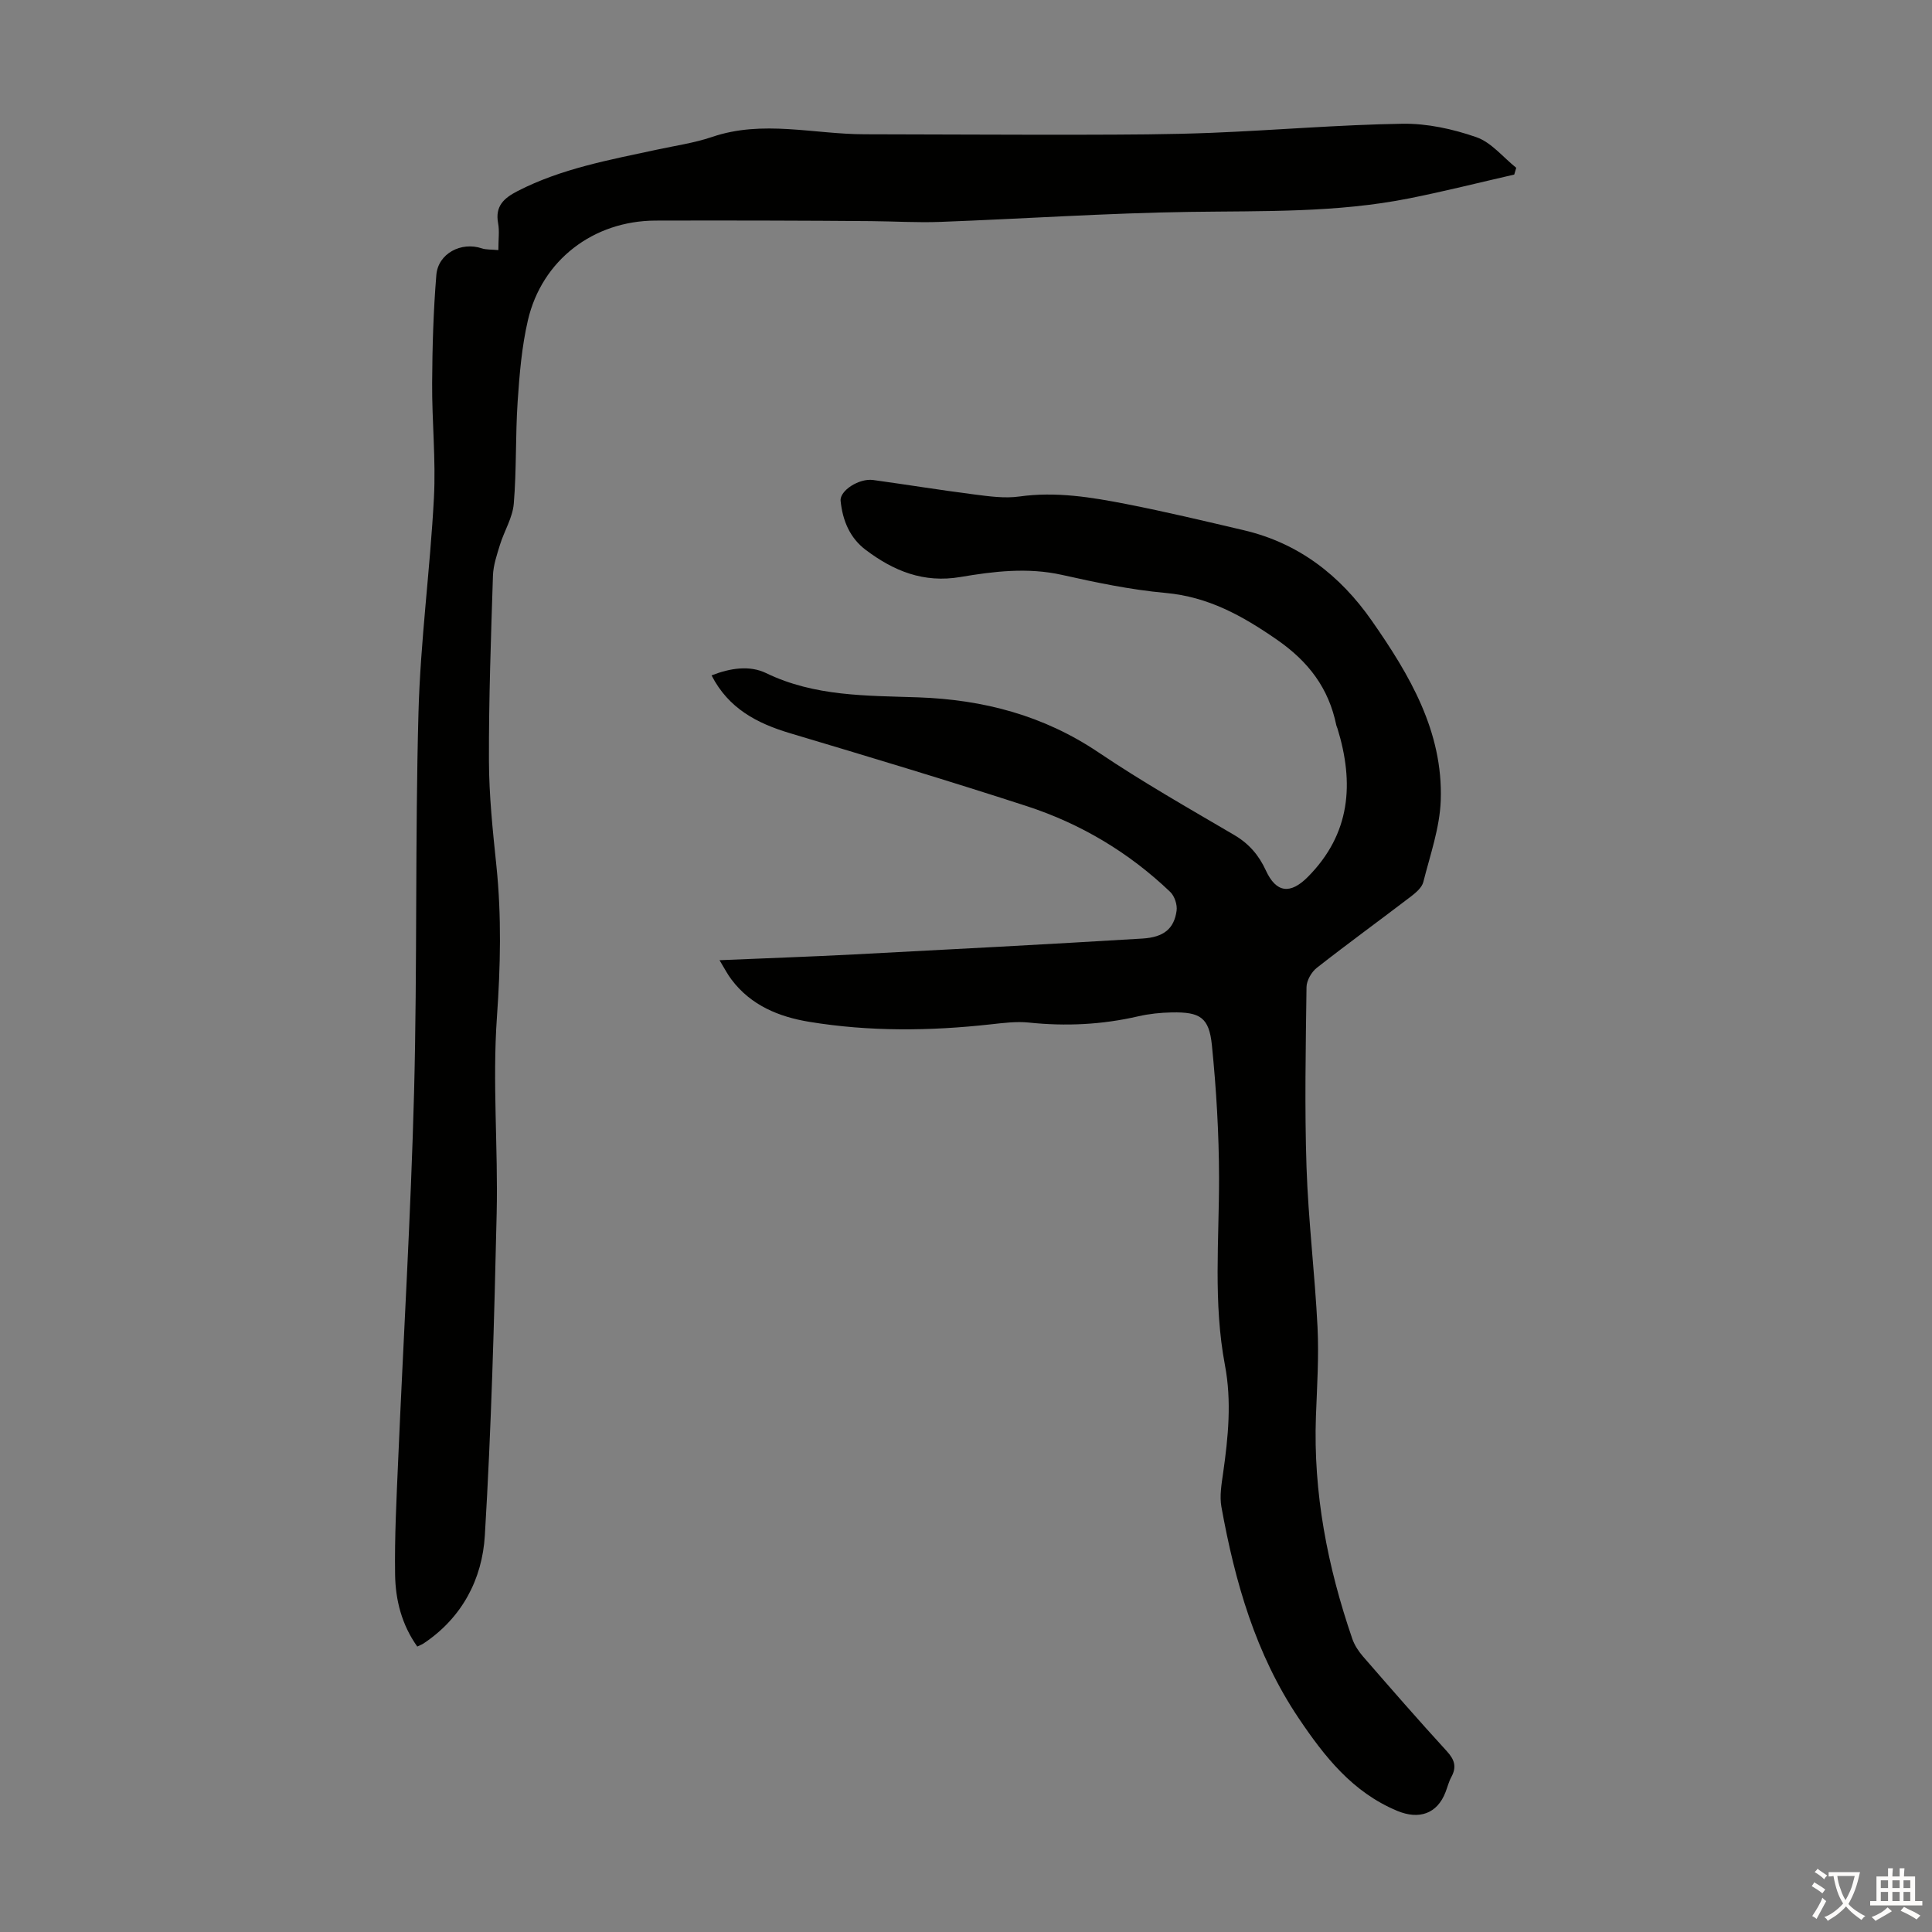
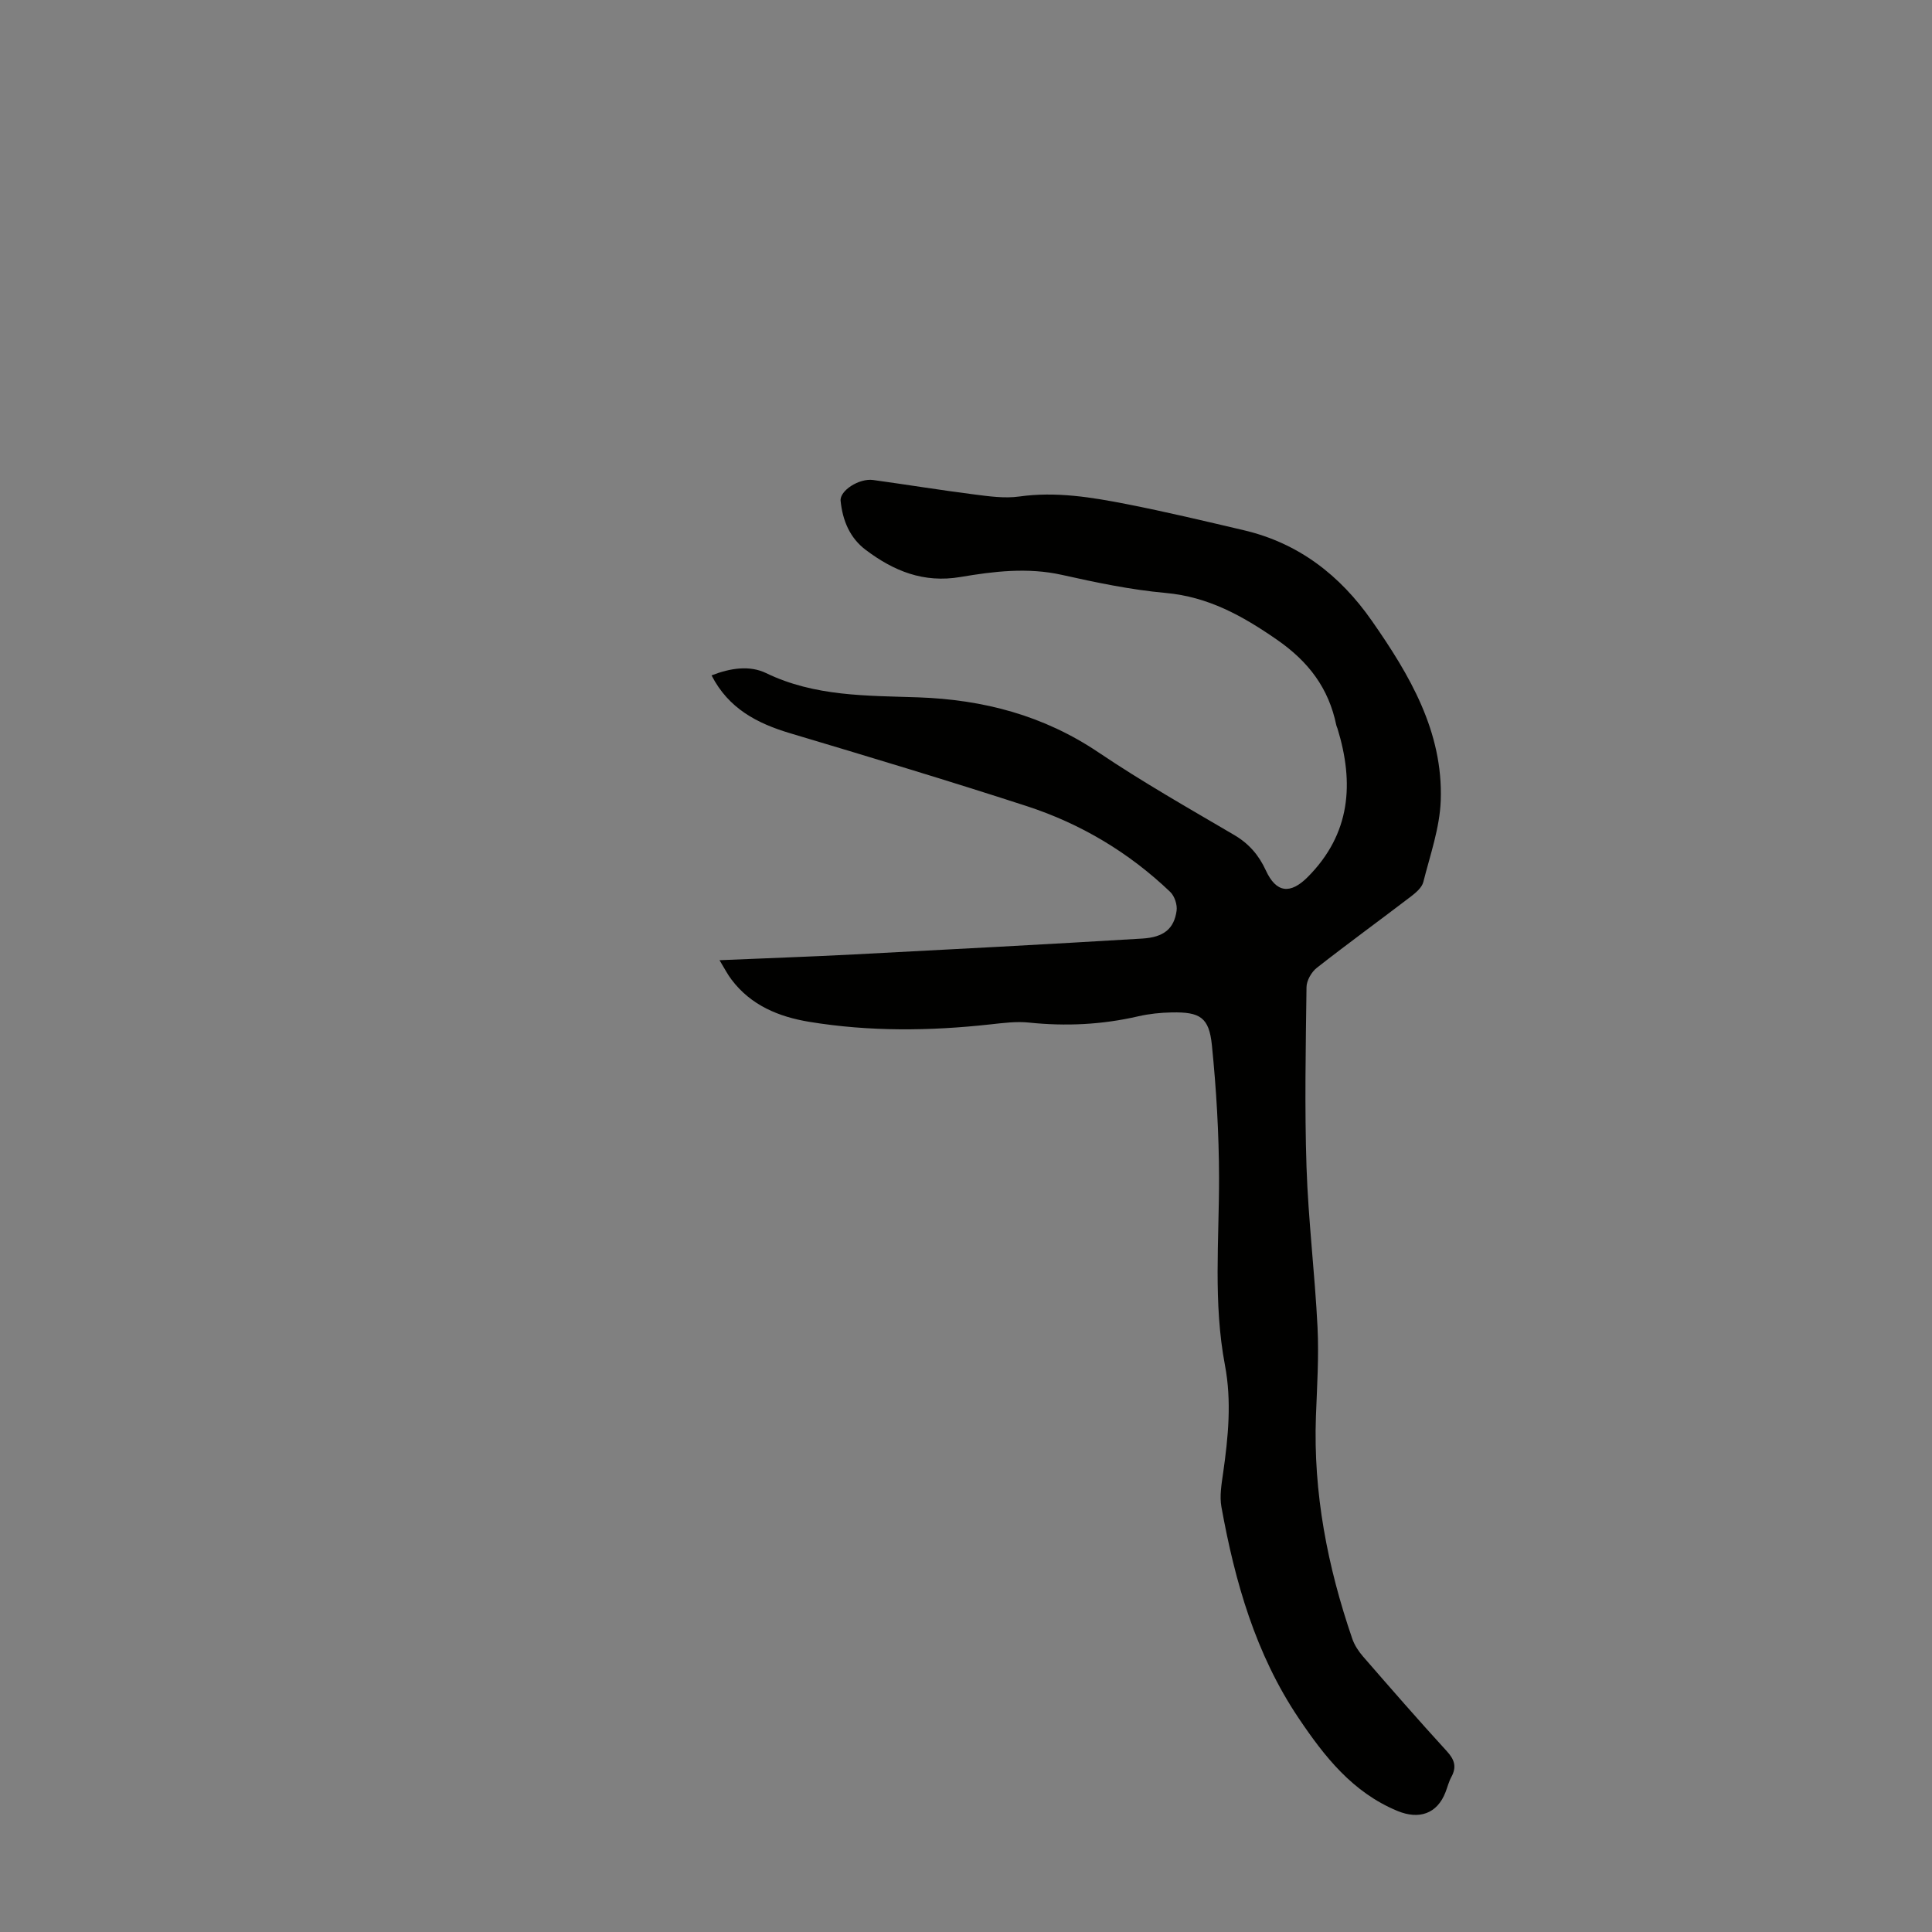
<svg xmlns="http://www.w3.org/2000/svg" enable-background="new 0 0 400 400" viewBox="0 0 400 400">
  <rect x="0" y="0" width="400" height="400" fill="#808080" stroke="none" />
  <path d="m148.97 198.8c9.84-.42 18.88-.73 27.91-1.2 19.88-1.03 39.76-2.08 59.62-3.28 4.5-.27 6.58-2.07 7.1-5.75.18-1.24-.42-3.05-1.32-3.91-8.54-8.16-18.52-14.12-29.7-17.76-16.25-5.28-32.62-10.2-48.99-15.09-6.86-2.05-12.75-5.11-16.27-11.98 3.89-1.52 7.89-2.12 11.3-.47 10.08 4.88 20.85 4.65 31.53 5.02 13.49.48 25.93 3.75 37.29 11.4 9.08 6.12 18.63 11.54 28.08 17.09 3.05 1.79 5.1 4.17 6.55 7.32 2.15 4.7 5.08 5.01 8.7 1.37 8.87-8.94 9.63-19.41 6.13-30.77-.07-.21-.19-.41-.23-.63-1.58-7.68-5.72-13.17-12.34-17.75-7.14-4.94-14.17-8.85-23.02-9.65-7.21-.65-14.38-2.16-21.46-3.74-7.09-1.58-14.11-.73-20.99.44-7.67 1.3-13.82-1.25-19.61-5.6-3.32-2.5-4.8-6.11-5.21-10.16-.22-2.11 3.82-4.72 6.74-4.32 6.98.96 13.94 2.1 20.92 2.99 3.08.39 6.28.85 9.31.43 7.59-1.07 14.96.14 22.3 1.58 8.11 1.59 16.16 3.51 24.21 5.4 11.35 2.66 19.94 9.34 26.5 18.74 7.83 11.21 14.77 22.96 14.27 37.2-.2 5.68-2.2 11.31-3.61 16.9-.29 1.13-1.5 2.17-2.51 2.95-6.49 4.96-13.1 9.76-19.53 14.8-1.11.87-2.12 2.63-2.14 3.99-.16 12.42-.41 24.86 0 37.27.37 11.06 1.73 22.08 2.28 33.13.3 6.13-.1 12.3-.33 18.45-.58 15.87 2.4 31.16 7.53 46.09.46 1.33 1.3 2.6 2.23 3.67 5.73 6.59 11.46 13.18 17.36 19.62 1.6 1.75 2.04 3.25.92 5.31-.53.97-.8 2.08-1.2 3.12-1.74 4.54-5.51 5.76-9.98 3.91-9.28-3.85-15.09-11.25-20.43-19.19-8.92-13.26-13.2-28.26-16-43.76-.4-2.24.02-4.68.35-6.98 1.06-7.45 1.8-14.89.38-22.37-2.44-12.88-1.2-25.85-1.22-38.8-.02-9.15-.56-18.32-1.48-27.43-.58-5.76-2.45-6.9-8.29-6.79-2.34.04-4.71.29-6.98.81-7.48 1.73-14.99 2.09-22.63 1.29-2.62-.27-5.34.09-7.99.38-12.51 1.38-25.03 1.51-37.46-.53-6.27-1.03-12.08-3.39-16.11-8.75-.79-1.02-1.38-2.2-2.48-4.01z" fill="#010100" />
-   <path d="m103.18 51.78c0-2.24.25-3.94-.05-5.55-.66-3.55 1.18-5.2 4.03-6.67 9.09-4.67 19-6.45 28.82-8.57 3.82-.83 7.75-1.38 11.43-2.63 10.52-3.59 21.07-.57 31.6-.56 15.1.02 30.2.12 45.3.09 8.84-.02 17.68-.04 26.51-.39 13.18-.53 26.35-1.67 39.54-1.88 5.11-.08 10.45 1.09 15.3 2.78 3.11 1.08 5.53 4.16 8.26 6.34-.14.47-.27.94-.41 1.4-7.25 1.66-14.46 3.48-21.75 4.93-15.02 3-30.25 2.58-45.47 2.8-17.21.25-34.4 1.43-51.61 2.07-4.79.18-9.6-.12-14.39-.16-6.81-.06-13.63-.09-20.44-.11-8.06-.02-16.12-.03-24.17 0-12.81.06-23.47 8.15-26.38 20.62-1.28 5.5-1.75 11.23-2.13 16.89-.47 7.03-.21 14.11-.8 21.12-.24 2.88-1.97 5.62-2.85 8.47-.65 2.1-1.39 4.27-1.46 6.43-.41 12.75-.87 25.51-.83 38.26.02 7.25.79 14.52 1.54 21.75 1.09 10.49.85 20.88.11 31.43-.95 13.46.26 27.06-.05 40.58-.51 22.24-1.11 44.5-2.45 66.7-.54 9.01-4.69 16.99-12.64 22.31-.35.24-.76.38-1.35.67-3.22-4.52-4.51-9.64-4.59-14.87-.12-7.92.3-15.86.64-23.79 1.09-25.37 2.62-50.73 3.29-76.11.68-26.18.2-52.39.91-78.56.4-14.85 2.42-29.65 3.2-44.5.42-7.89-.42-15.84-.37-23.76.04-7.46.26-14.95.87-22.38.37-4.47 5.17-6.94 9.41-5.51.89.3 1.92.22 3.43.36z" fill="#010100" />
  <g fill="#fcfbfa">
-     <path d="m377.9 391.2c-.2.3-.4.5-.6.8-.7-.6-1.4-1-2.2-1.5.2-.3.4-.5.5-.8.6.4 1.4.8 2.3 1.5zm-1.8 6.1c-.2-.2-.5-.4-.9-.6.4-.6.8-1.2 1.2-1.9s.7-1.3.9-1.9c.3.3.5.5.8.7-.7 1.3-1.4 2.6-2 3.7zm2.2-9c-.3.3-.5.5-.6.8-.6-.6-1.3-1.1-2-1.5.3-.3.5-.5.6-.7.6.5 1.3.9 2 1.4zm.3.2v-.9h2 4.5c-.3 1.3-.6 2.5-1 3.6s-.9 2.1-1.4 3c.4.5 1 1 1.6 1.4s1.2.8 1.9 1.1c-.3.2-.5.4-.8.8-.4-.3-1-.7-1.6-1.2s-1.2-1.1-1.6-1.6c-.5.6-1.1 1.1-1.7 1.6s-1.4.9-2.1 1.4c-.1-.3-.3-.5-.7-.8.6-.2 1.2-.5 1.9-1s1.4-1.1 2-1.8c-.5-.8-.9-1.6-1.2-2.5s-.6-2-.8-3.2c-.4.1-.7.1-1 .1zm2.5 2.7c.3 1 .7 1.7 1 2.2.3-.5.6-1.1 1-2s.6-1.9.9-3h-3.2-.4c.1.9.3 1.8.7 2.8z" />
-     <path d="m396.5 388.5v1.5 3.6h1.5v.9c-.4 0-1 0-1.7 0h-7.9c-.5 0-.9 0-1.2 0v-.9h1.3v-3.5c0-.7 0-1.2 0-1.6h2.4c0-.8 0-1.4 0-1.7h1c0 .3-.1.8-.1 1.7h1.5c0-.8 0-1.4 0-1.7h1c0 .3-.1.9-.1 1.7zm-8.2 9.2c-.2-.3-.5-.5-.8-.8.8-.3 1.4-.6 1.9-.9s1-.7 1.4-1.1c.3.3.6.5.9.8-1.6 1-2.8 1.6-3.4 2zm2.6-6.8v-1.6h-1.5v1.6zm0 2.7v-1.9h-1.5v1.9zm2.4-2.7v-1.6h-1.5v1.6zm0 2.7v-1.9h-1.5v1.9zm.2 2 .7-.8c.4.2.9.5 1.6.8s1.3.7 1.8 1c-.3.3-.5.5-.8.8-.4-.3-1.5-1-3.3-1.8zm2-4.7v-1.6h-1.4v1.6zm0 2.7v-1.9h-1.4v1.9z" />
-   </g>
+     </g>
</svg>